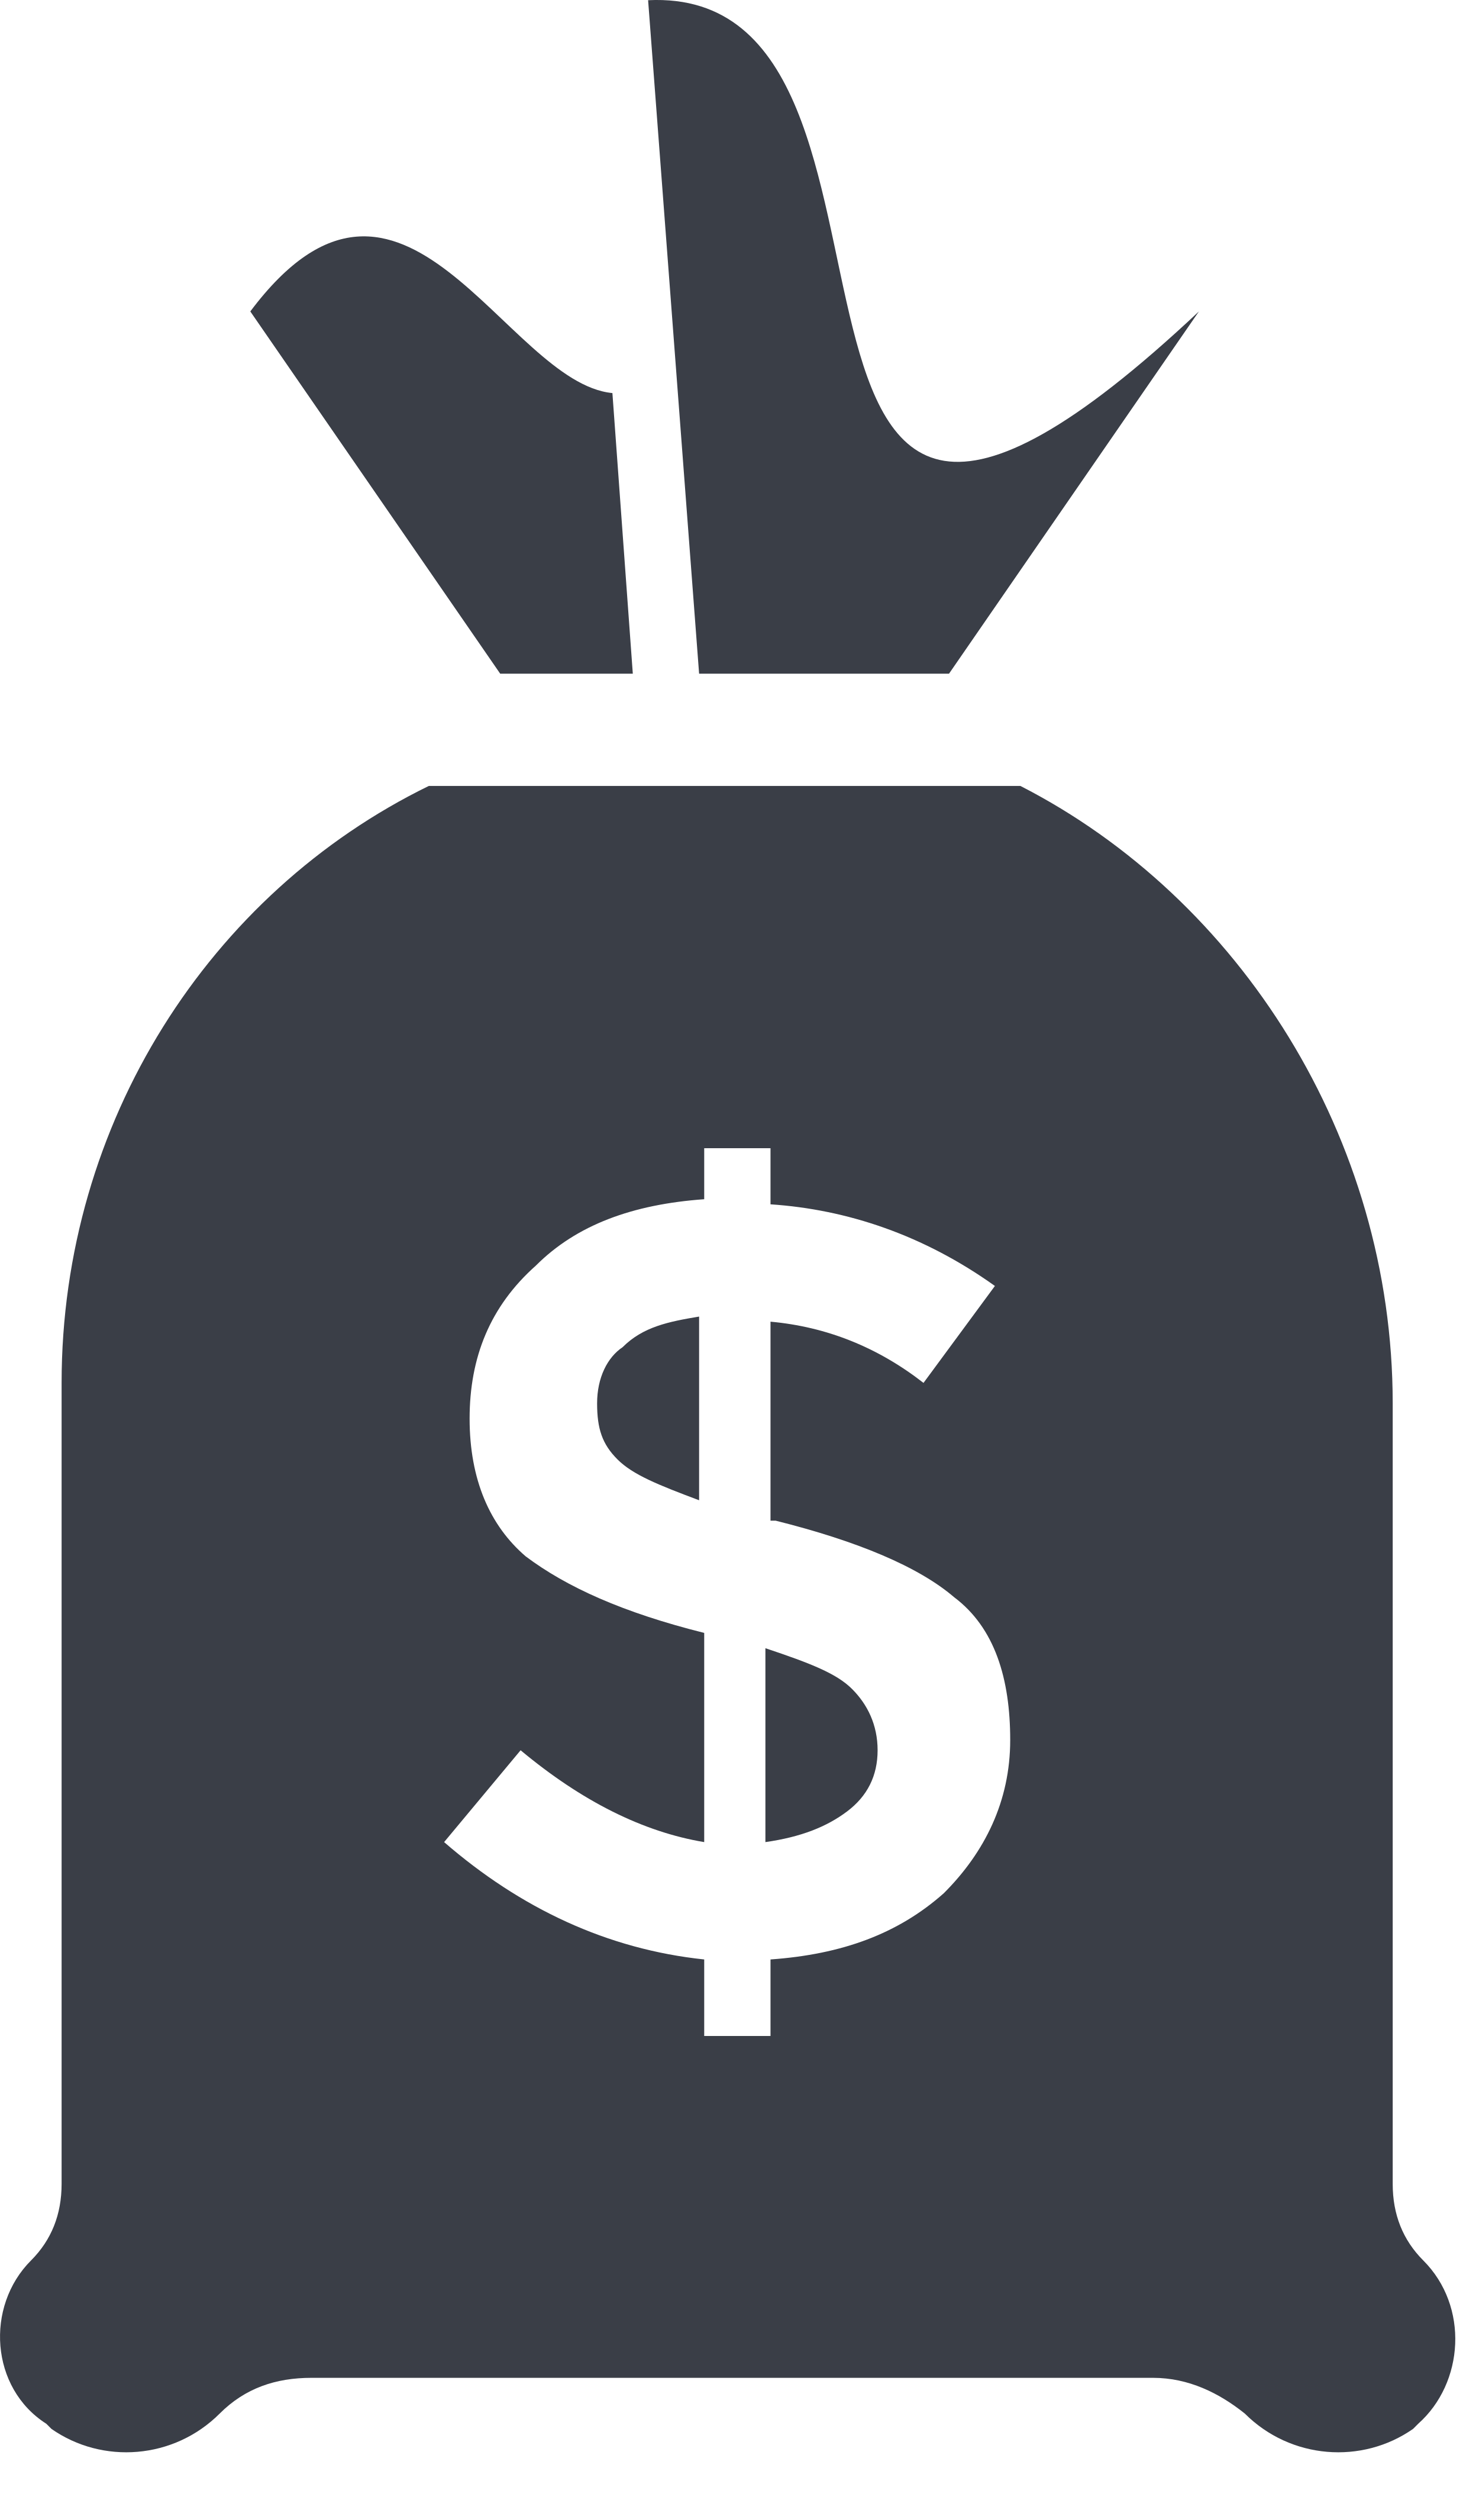
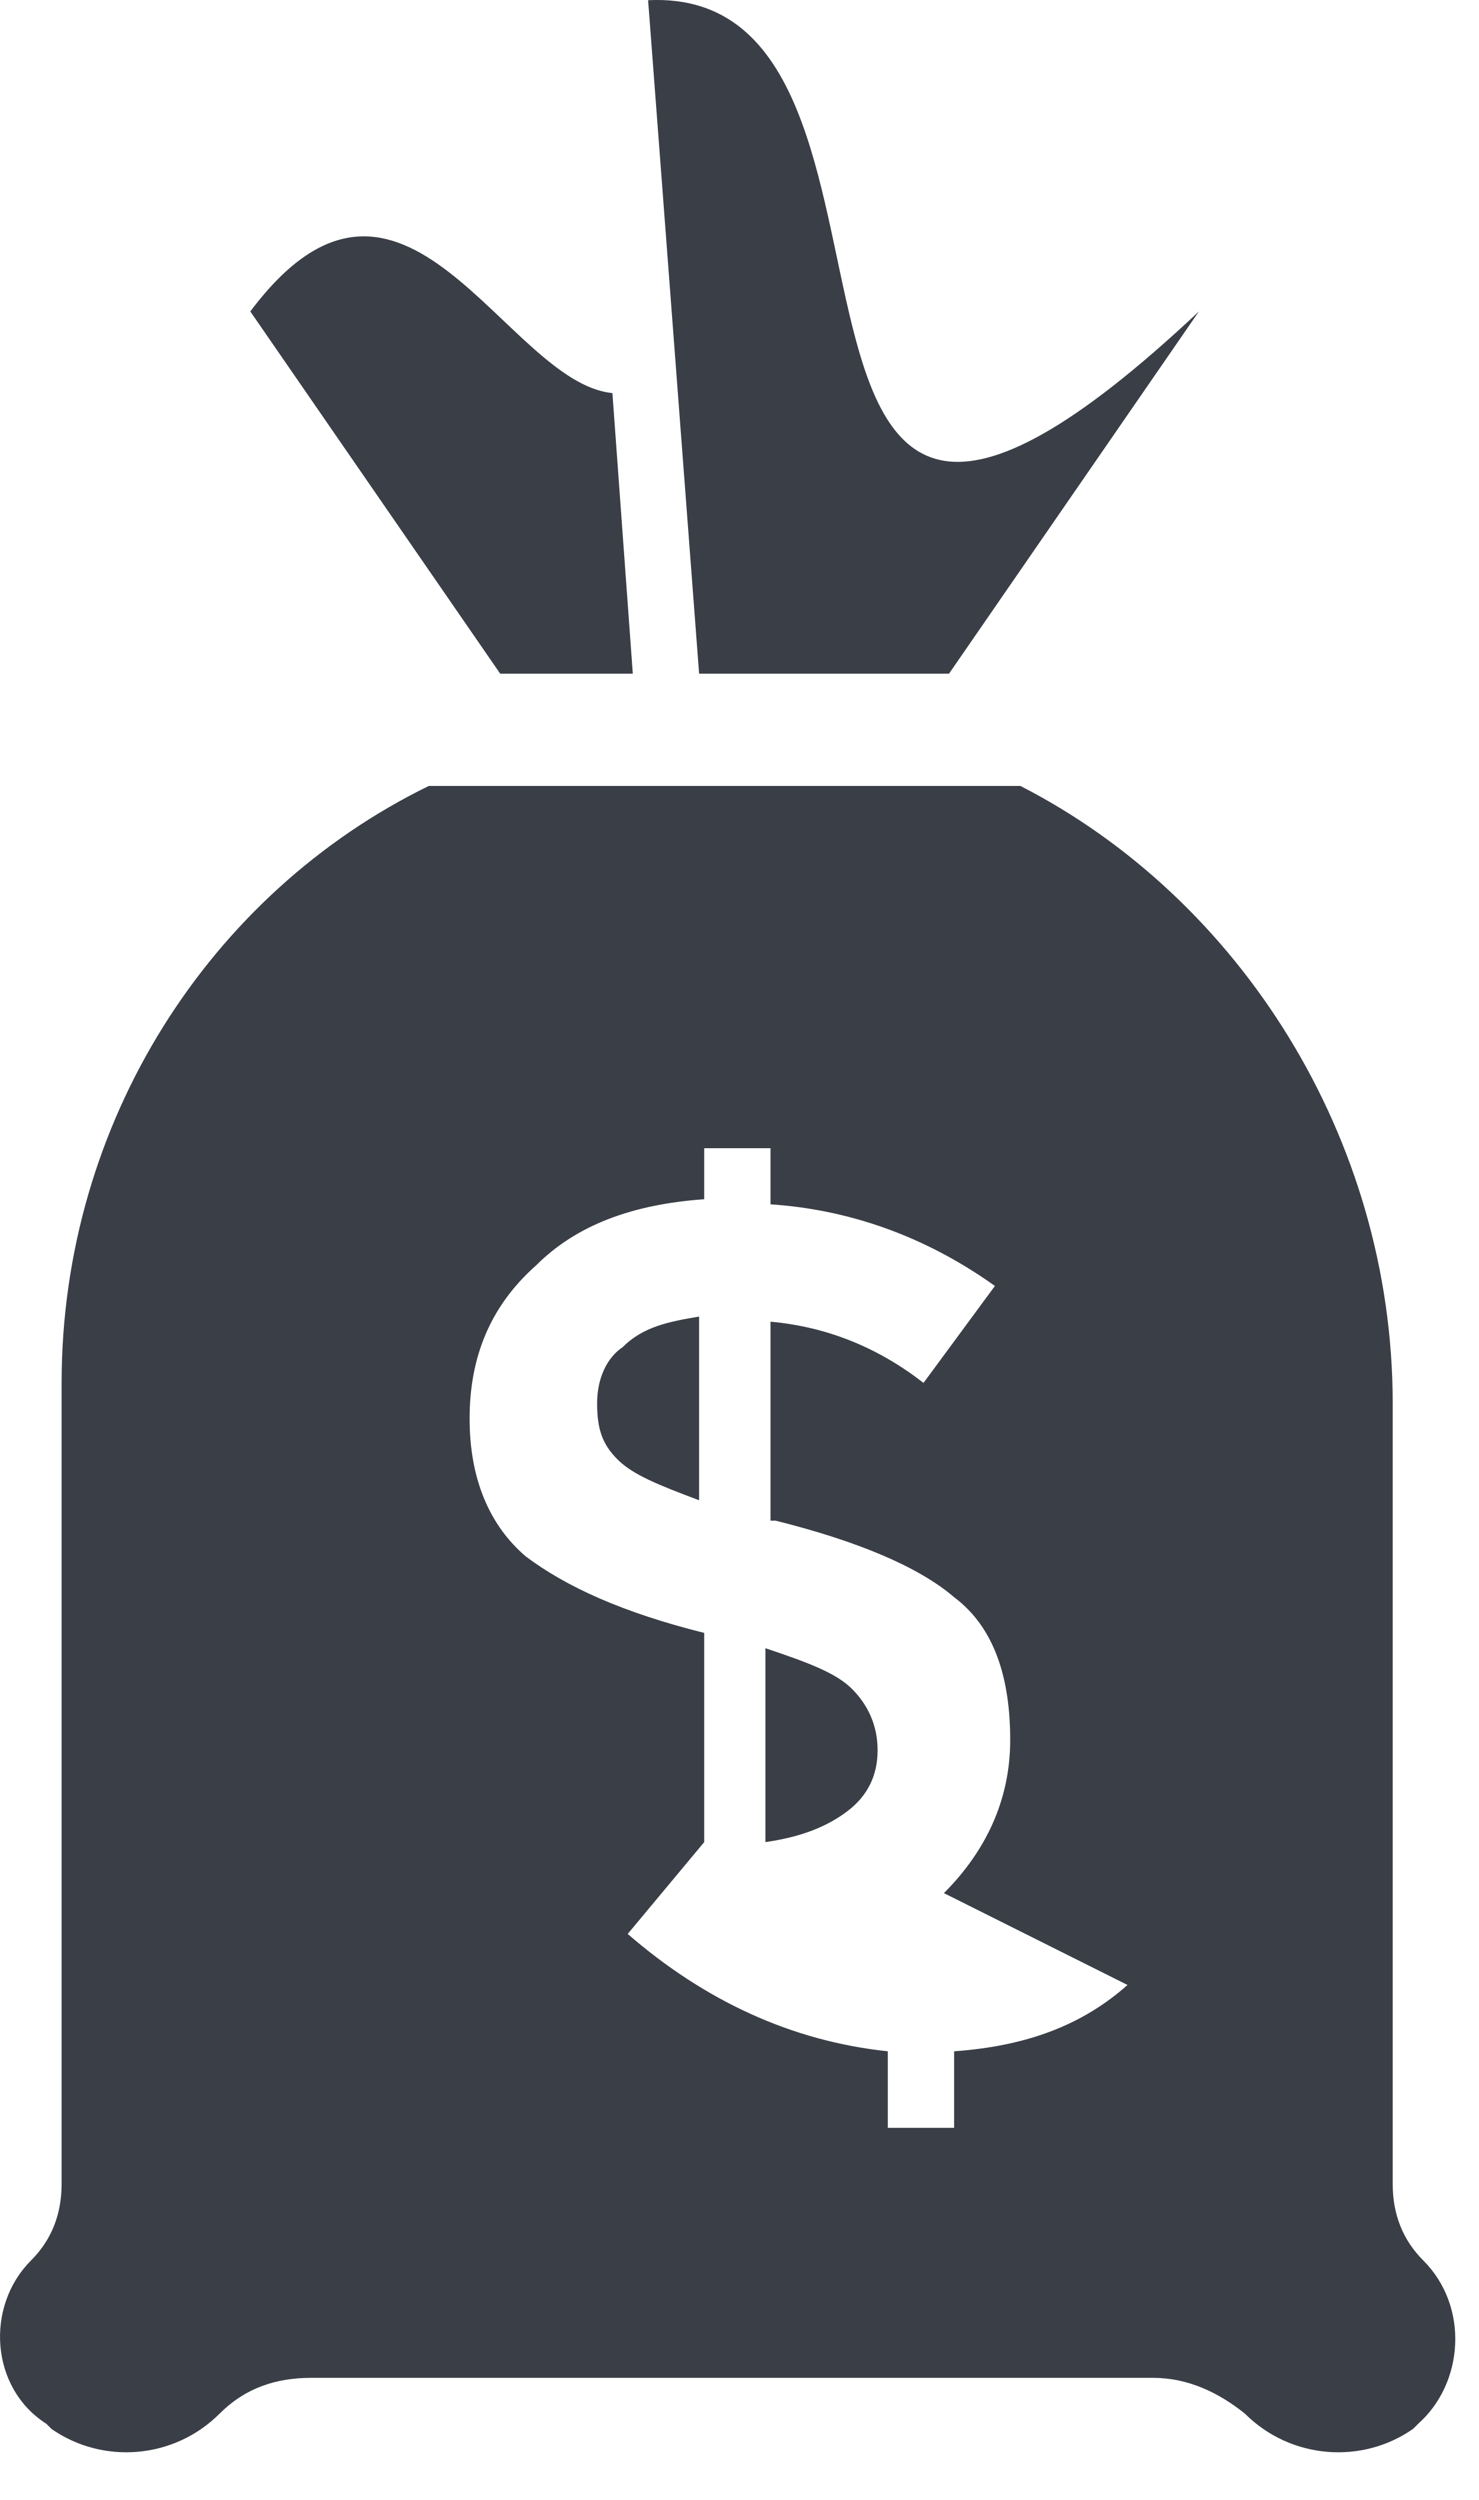
<svg xmlns="http://www.w3.org/2000/svg" width="29" height="49" viewBox="0 0 29 49">
-   <path fill="#3A3E47" fill-rule="evenodd" d="M18.608 13.204h-4.9l-1-13.2c6.2-.3.9 15.4 10.8 6.1l-4.9 7.1zm-6.2 0h-2.6l-4.9-7.1c3-4 5 1.4 7.1 1.6l.4 5.5zm2.6 19.1c.9.3 1.4.5 1.7.8.3.3.5.7.5 1.2s-.2.9-.6 1.2c-.4.3-.9.5-1.6.6v-3.8zm12.9 12c.9.9.8 2.4-.1 3.2l-.1.1c-1 .7-2.4.6-3.3-.3-.5-.4-1.1-.7-1.8-.7h-16.5c-.7 0-1.3.2-1.8.7-.9.9-2.3 1-3.3.3l-.1-.1c-1.1-.7-1.2-2.3-.3-3.2.4-.4.6-.9.6-1.5v-15.7c0-5.1 2.9-9.6 7.2-11.7h11.6c4.3 2.2 7.3 6.9 7.3 12.1v15.3c0 .6.2 1.1.6 1.5zm-9.4-7.2c.8-.8 1.3-1.8 1.3-3s-.3-2.2-1.1-2.8c-.7-.6-1.9-1.1-3.5-1.5h-.1v-3.9c1.1.1 2.1.5 3 1.2l1.4-1.9c-1.4-1-2.9-1.5-4.4-1.6v-1.1h-1.3v1c-1.4.1-2.5.5-3.3 1.3-.9.8-1.3 1.8-1.3 3s.4 2.1 1.1 2.7c.8.6 1.9 1.1 3.5 1.5v4.1c-1.2-.2-2.4-.8-3.6-1.8l-1.5 1.8c1.5 1.3 3.2 2.1 5.1 2.3v1.5h1.3v-1.5c1.4-.1 2.5-.5 3.4-1.3zm-6.8-9.6c0-.5.2-.9.5-1.1.4-.4.9-.5 1.5-.6v3.6c-.8-.3-1.3-.5-1.6-.8-.3-.3-.4-.6-.4-1.1z" />
+   <path fill="#3A3E47" fill-rule="evenodd" d="M18.608 13.204h-4.9l-1-13.2c6.2-.3.9 15.4 10.8 6.1l-4.9 7.1zm-6.2 0h-2.6l-4.9-7.1c3-4 5 1.4 7.1 1.6l.4 5.5zm2.6 19.1c.9.3 1.4.5 1.7.8.3.3.5.7.5 1.2s-.2.9-.6 1.2c-.4.3-.9.5-1.6.6v-3.8zm12.9 12c.9.9.8 2.4-.1 3.2l-.1.1c-1 .7-2.4.6-3.3-.3-.5-.4-1.1-.7-1.8-.7h-16.5c-.7 0-1.3.2-1.8.7-.9.9-2.3 1-3.3.3l-.1-.1c-1.1-.7-1.2-2.3-.3-3.2.4-.4.6-.9.6-1.5v-15.7c0-5.1 2.9-9.6 7.2-11.7h11.6c4.3 2.2 7.3 6.9 7.3 12.1v15.3c0 .6.2 1.1.6 1.5zm-9.4-7.2c.8-.8 1.3-1.8 1.3-3s-.3-2.2-1.1-2.8c-.7-.6-1.9-1.1-3.5-1.5h-.1v-3.9c1.1.1 2.1.5 3 1.2l1.4-1.9c-1.4-1-2.9-1.5-4.4-1.6v-1.1h-1.3v1c-1.4.1-2.5.5-3.3 1.3-.9.8-1.3 1.8-1.3 3s.4 2.1 1.1 2.7c.8.6 1.9 1.1 3.5 1.5v4.1l-1.5 1.8c1.5 1.3 3.2 2.1 5.1 2.3v1.5h1.3v-1.5c1.4-.1 2.5-.5 3.4-1.3zm-6.8-9.6c0-.5.2-.9.5-1.1.4-.4.9-.5 1.5-.6v3.6c-.8-.3-1.3-.5-1.6-.8-.3-.3-.4-.6-.4-1.1z" />
</svg>